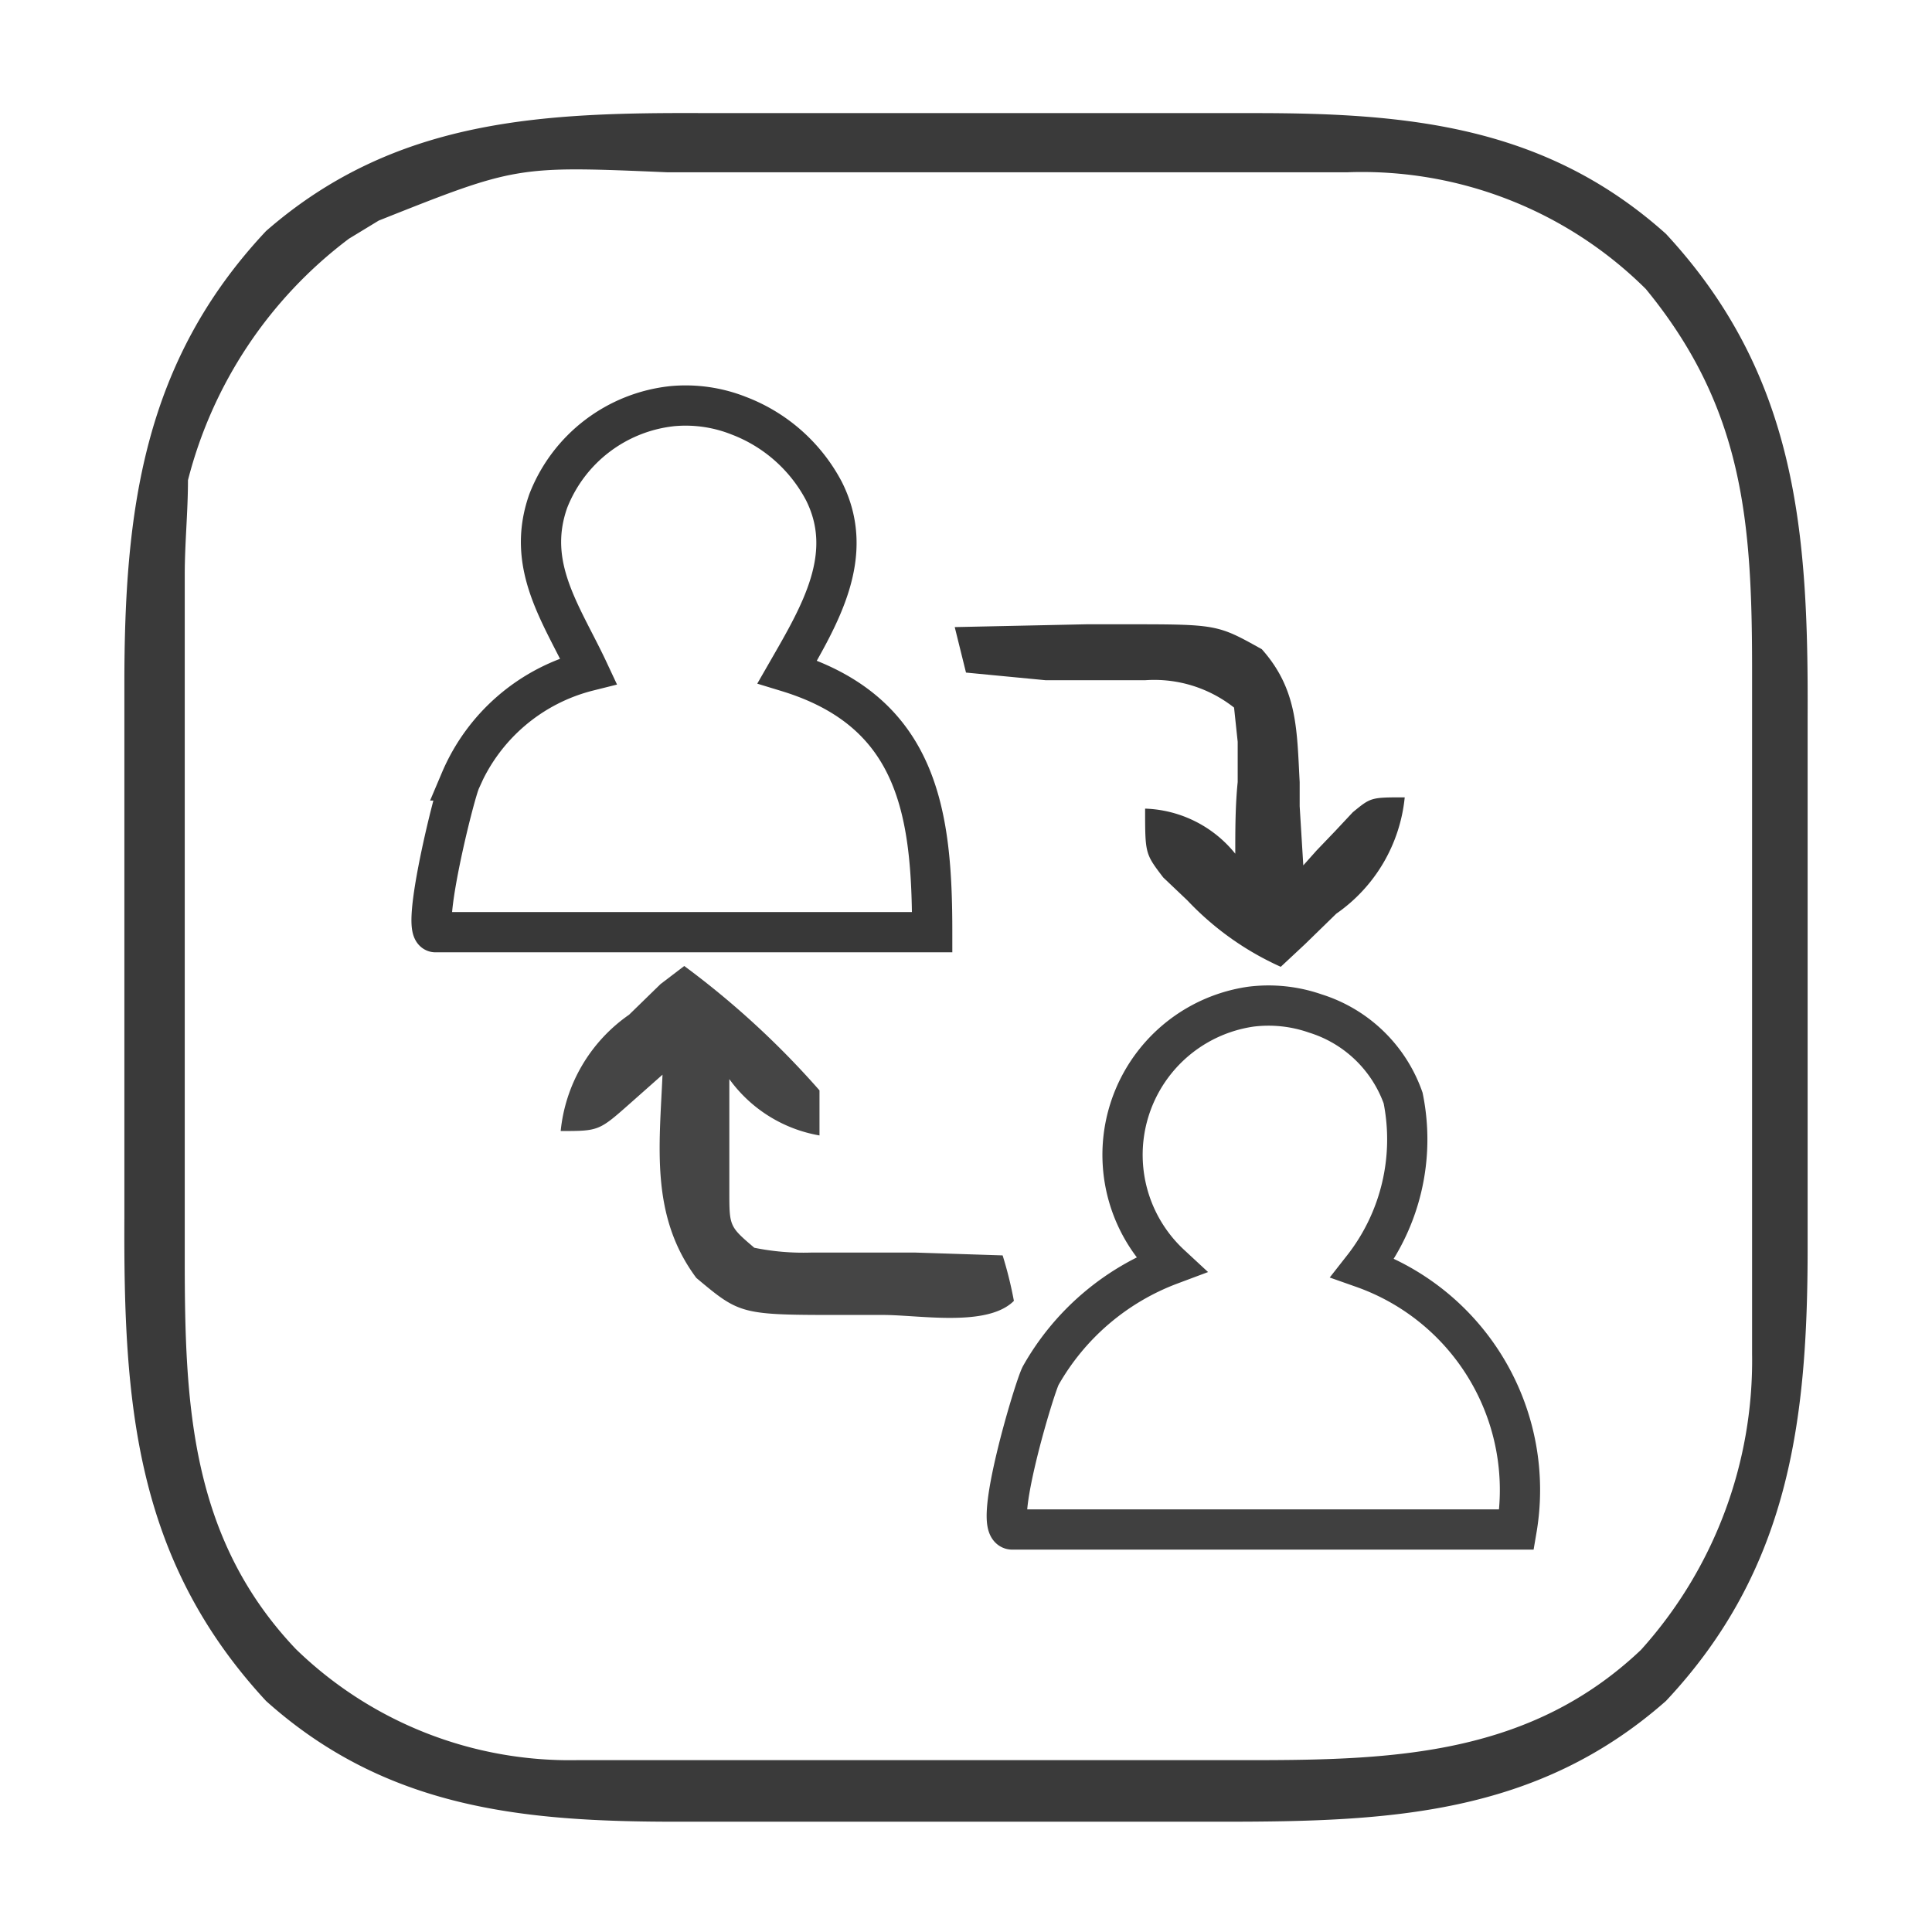
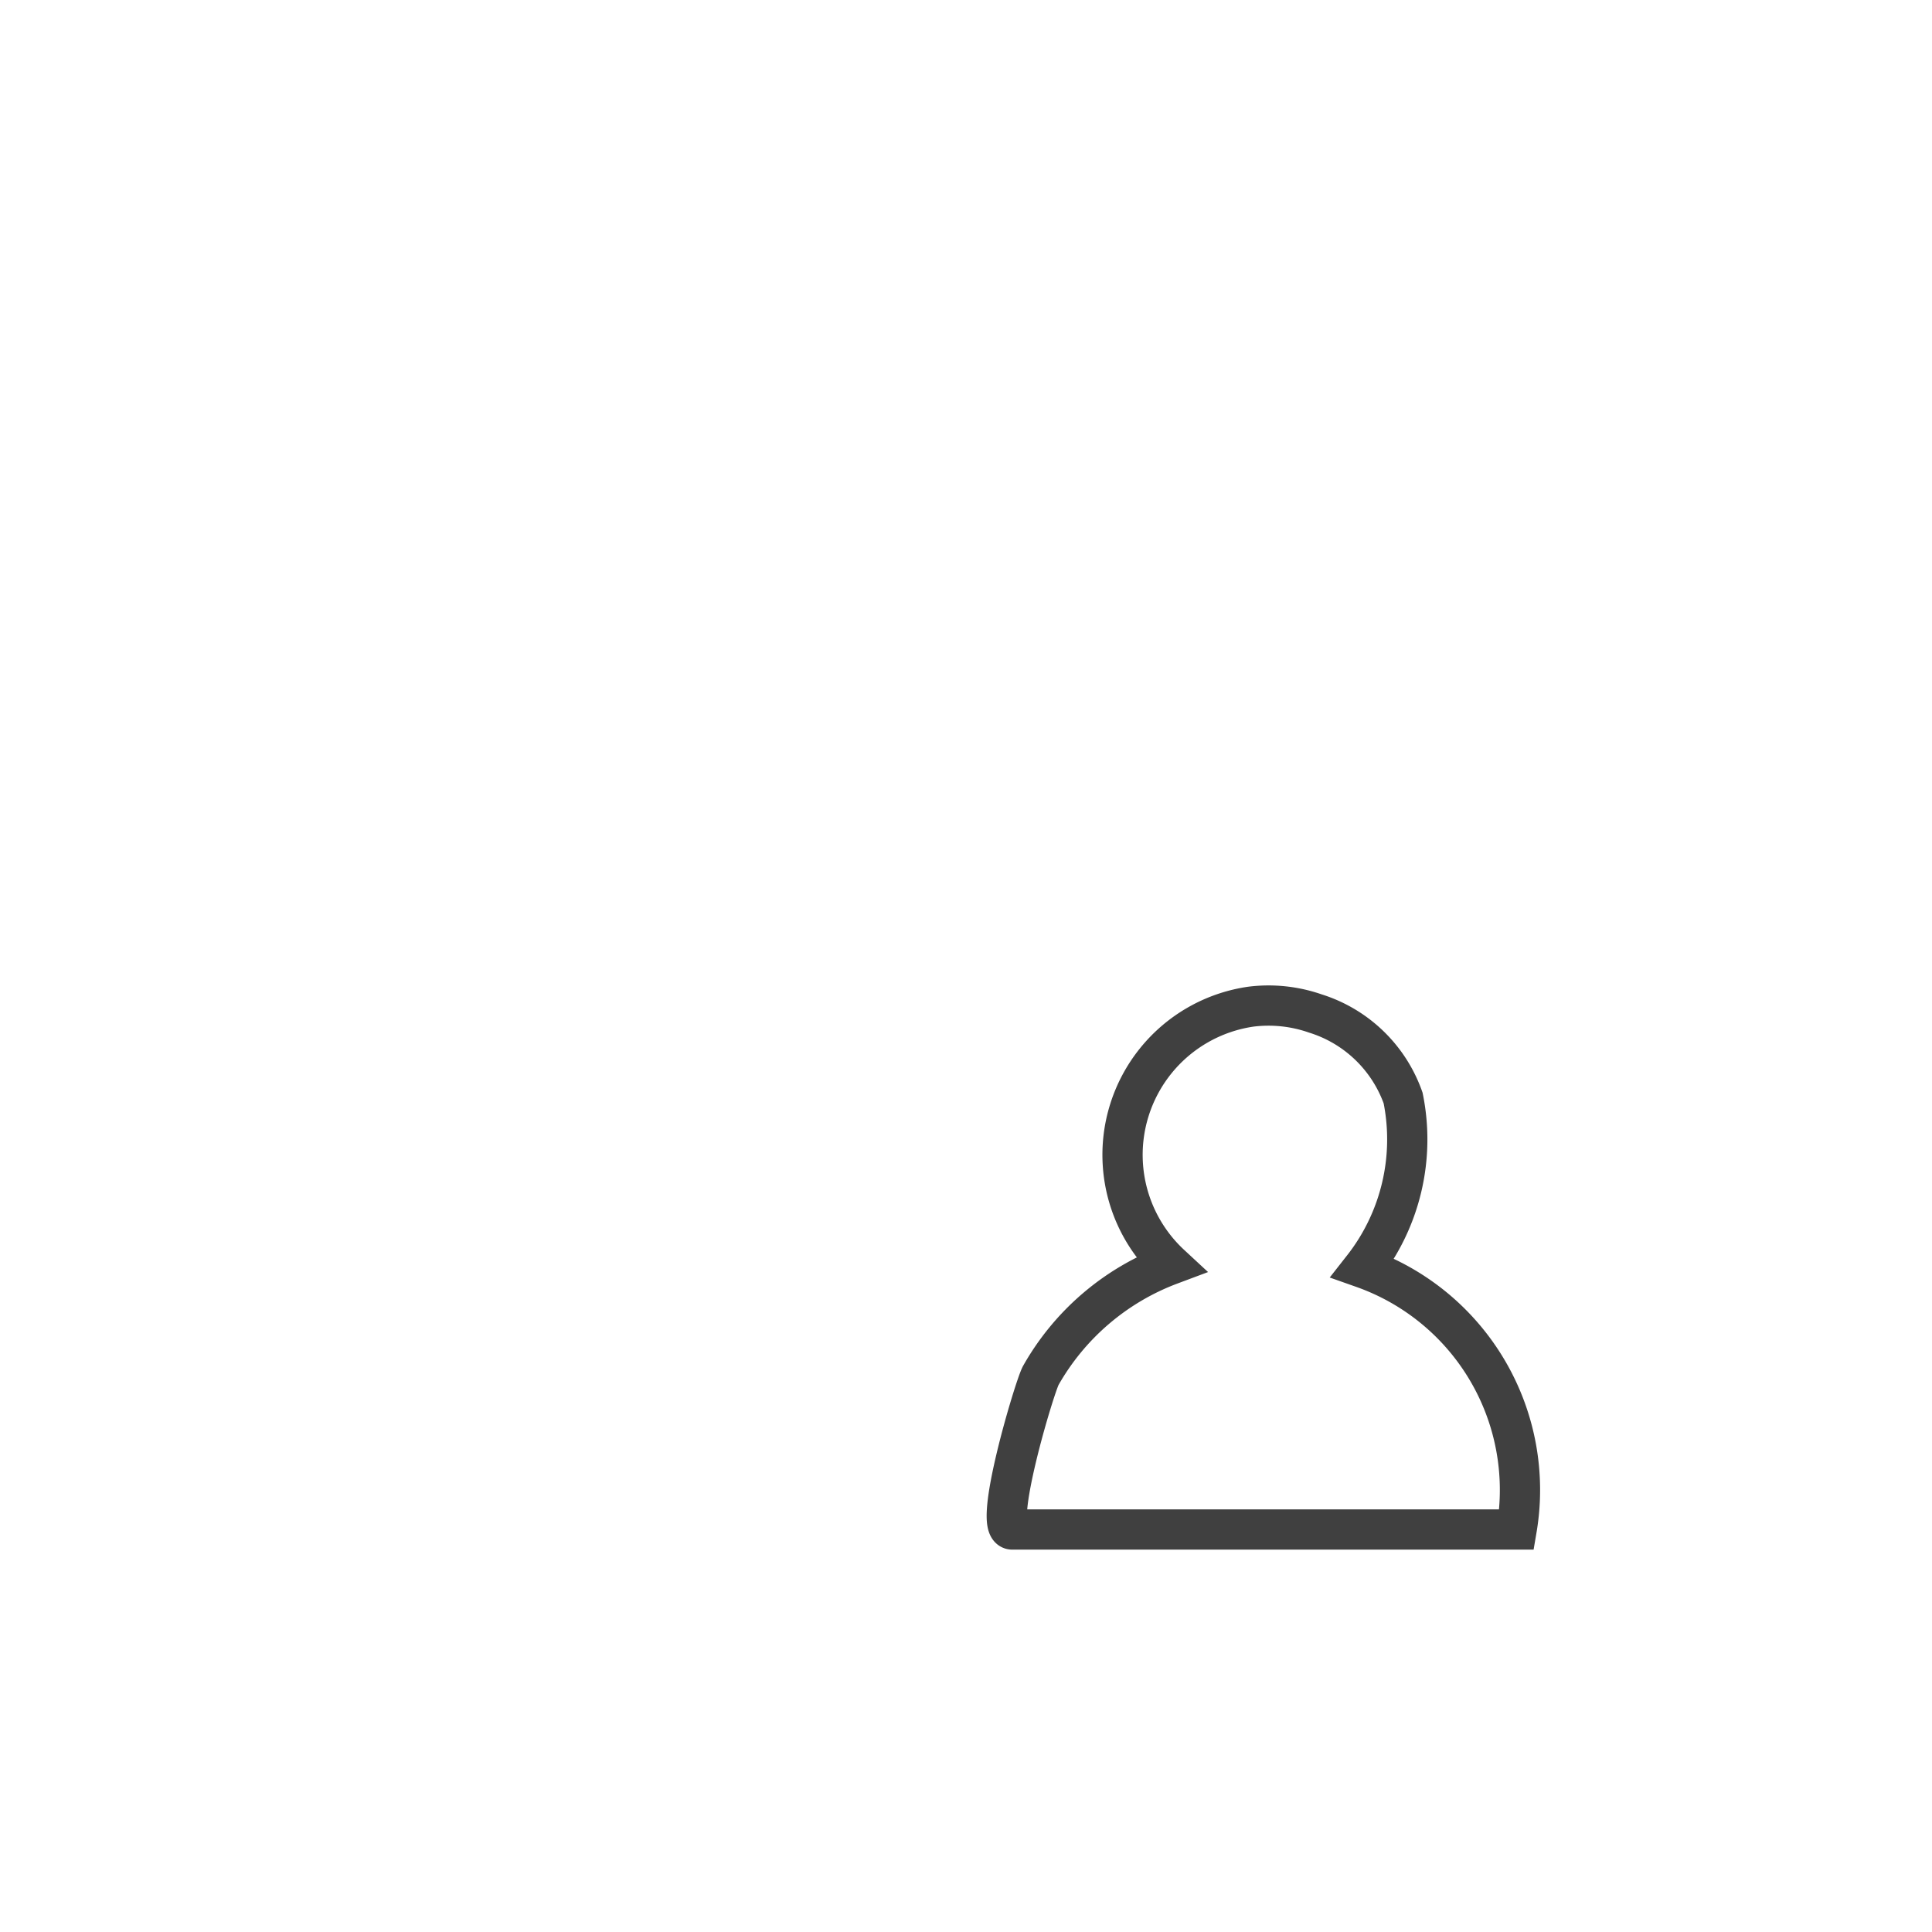
<svg xmlns="http://www.w3.org/2000/svg" id="Layer_1" data-name="Layer 1" viewBox="0 0 48 48">
  <defs>
    <style>.cls-1{fill:#3a3a3a;}.cls-2,.cls-3{fill:none;stroke-miterlimit:10;}.cls-2{stroke:#404040;}.cls-3{stroke:#383838;}.cls-4{fill:#454545;}.cls-5{fill:#383838;}</style>
  </defs>
-   <path class="cls-1" d="M17.57,2.81H31.19c3.81,0,7.21.32,10.2,3,3.27,3.53,3.54,7.43,3.52,12V22.4q0,2,0,4V31c0,4.31-.46,8-3.52,11.26-3.22,2.84-6.89,3-11,3H16.81c-3.81,0-7.21-.32-10.2-3-3.27-3.53-3.54-7.43-3.52-12V25.6q0-2,0-4V17c0-4.31.46-8,3.52-11.26C9.83,2.93,13.5,2.79,17.57,2.81ZM9.41,5.48l-.74.45a10.87,10.87,0,0,0-4,6c0,.79-.08,1.56-.08,2.35V15c0,.75,0,1.51,0,2.27,0,.53,0,1.06,0,1.59,0,1.11,0,2.23,0,3.34,0,1.41,0,2.83,0,4.25,0,1.09,0,2.19,0,3.29,0,.52,0,1,0,1.56,0,3.59.14,6.91,2.76,9.67a9.76,9.76,0,0,0,7,2.76h7.81l4.2,0h4.79c3.56,0,6.89-.15,9.62-2.74a10.74,10.74,0,0,0,2.76-7.36V33c0-.76,0-1.52,0-2.28,0-.53,0-1.06,0-1.6V25.78c0-1.42,0-2.84,0-4.26,0-1.1,0-2.2,0-3.3V16.65c0-3.69-.21-6.51-2.64-9.47a10,10,0,0,0-7.41-2.9H25.61l-4.23,0H16.57C12.83,4.12,12.83,4.12,9.41,5.48Z" />
  <path class="cls-2" d="M32.68,25.18a3.38,3.38,0,0,1,2.18,2.1,5.17,5.17,0,0,1-1,4.22A5.85,5.85,0,0,1,37.68,38H25.15c-.51,0,.56-3.57.71-3.83a6.2,6.2,0,0,1,3.22-2.75,3.72,3.72,0,0,1,2-6.41A3.53,3.53,0,0,1,32.68,25.18Z" />
-   <path class="cls-3" d="M18.36,10.33a4,4,0,0,1,2.11,1.87c.8,1.59-.1,3.08-.91,4.49,3.28,1,3.6,3.55,3.6,6.47H10.82c-.38,0,.46-3.42.62-3.77a4.69,4.69,0,0,1,3.18-2.72c-.65-1.39-1.57-2.6-1-4.22a3.73,3.73,0,0,1,3.09-2.36A3.58,3.58,0,0,1,18.36,10.33Z" />
-   <path class="cls-4" d="M17,24a21.34,21.34,0,0,1,3.36,3.09v1.12a3.5,3.5,0,0,1-2.24-1.4c0,.59,0,1.19,0,1.78l0,1c0,.88,0,.88.62,1.41a6.09,6.09,0,0,0,1.4.12l.84,0,.88,0,.89,0,2.16.07a9.82,9.82,0,0,1,.28,1.13c-.67.67-2.39.34-3.29.35H21c-2.6,0-2.6,0-3.7-.92-1.14-1.53-.92-3.24-.84-5.05l-.79.7c-.79.7-.79.7-1.74.7a4,4,0,0,1,1.7-2.89l.78-.76Z" />
-   <path class="cls-5" d="M23.72,15.58,27,15.51l.94,0c2.3,0,2.3,0,3.41.62.89,1,.87,2,.94,3.3l0,.6.09,1.47.33-.37.46-.48.44-.47c.45-.37.45-.37,1.29-.37a4,4,0,0,1-1.7,2.89l-.78.76-.6.56a7.29,7.29,0,0,1-2.32-1.65l-.6-.57c-.45-.59-.45-.59-.45-1.71a3,3,0,0,1,2.24,1.12c0-.59,0-1.19.06-1.78l0-1-.09-.85a3.2,3.2,0,0,0-2.21-.68l-.8,0-.83,0-.84,0L24,16.71Z" />
</svg>